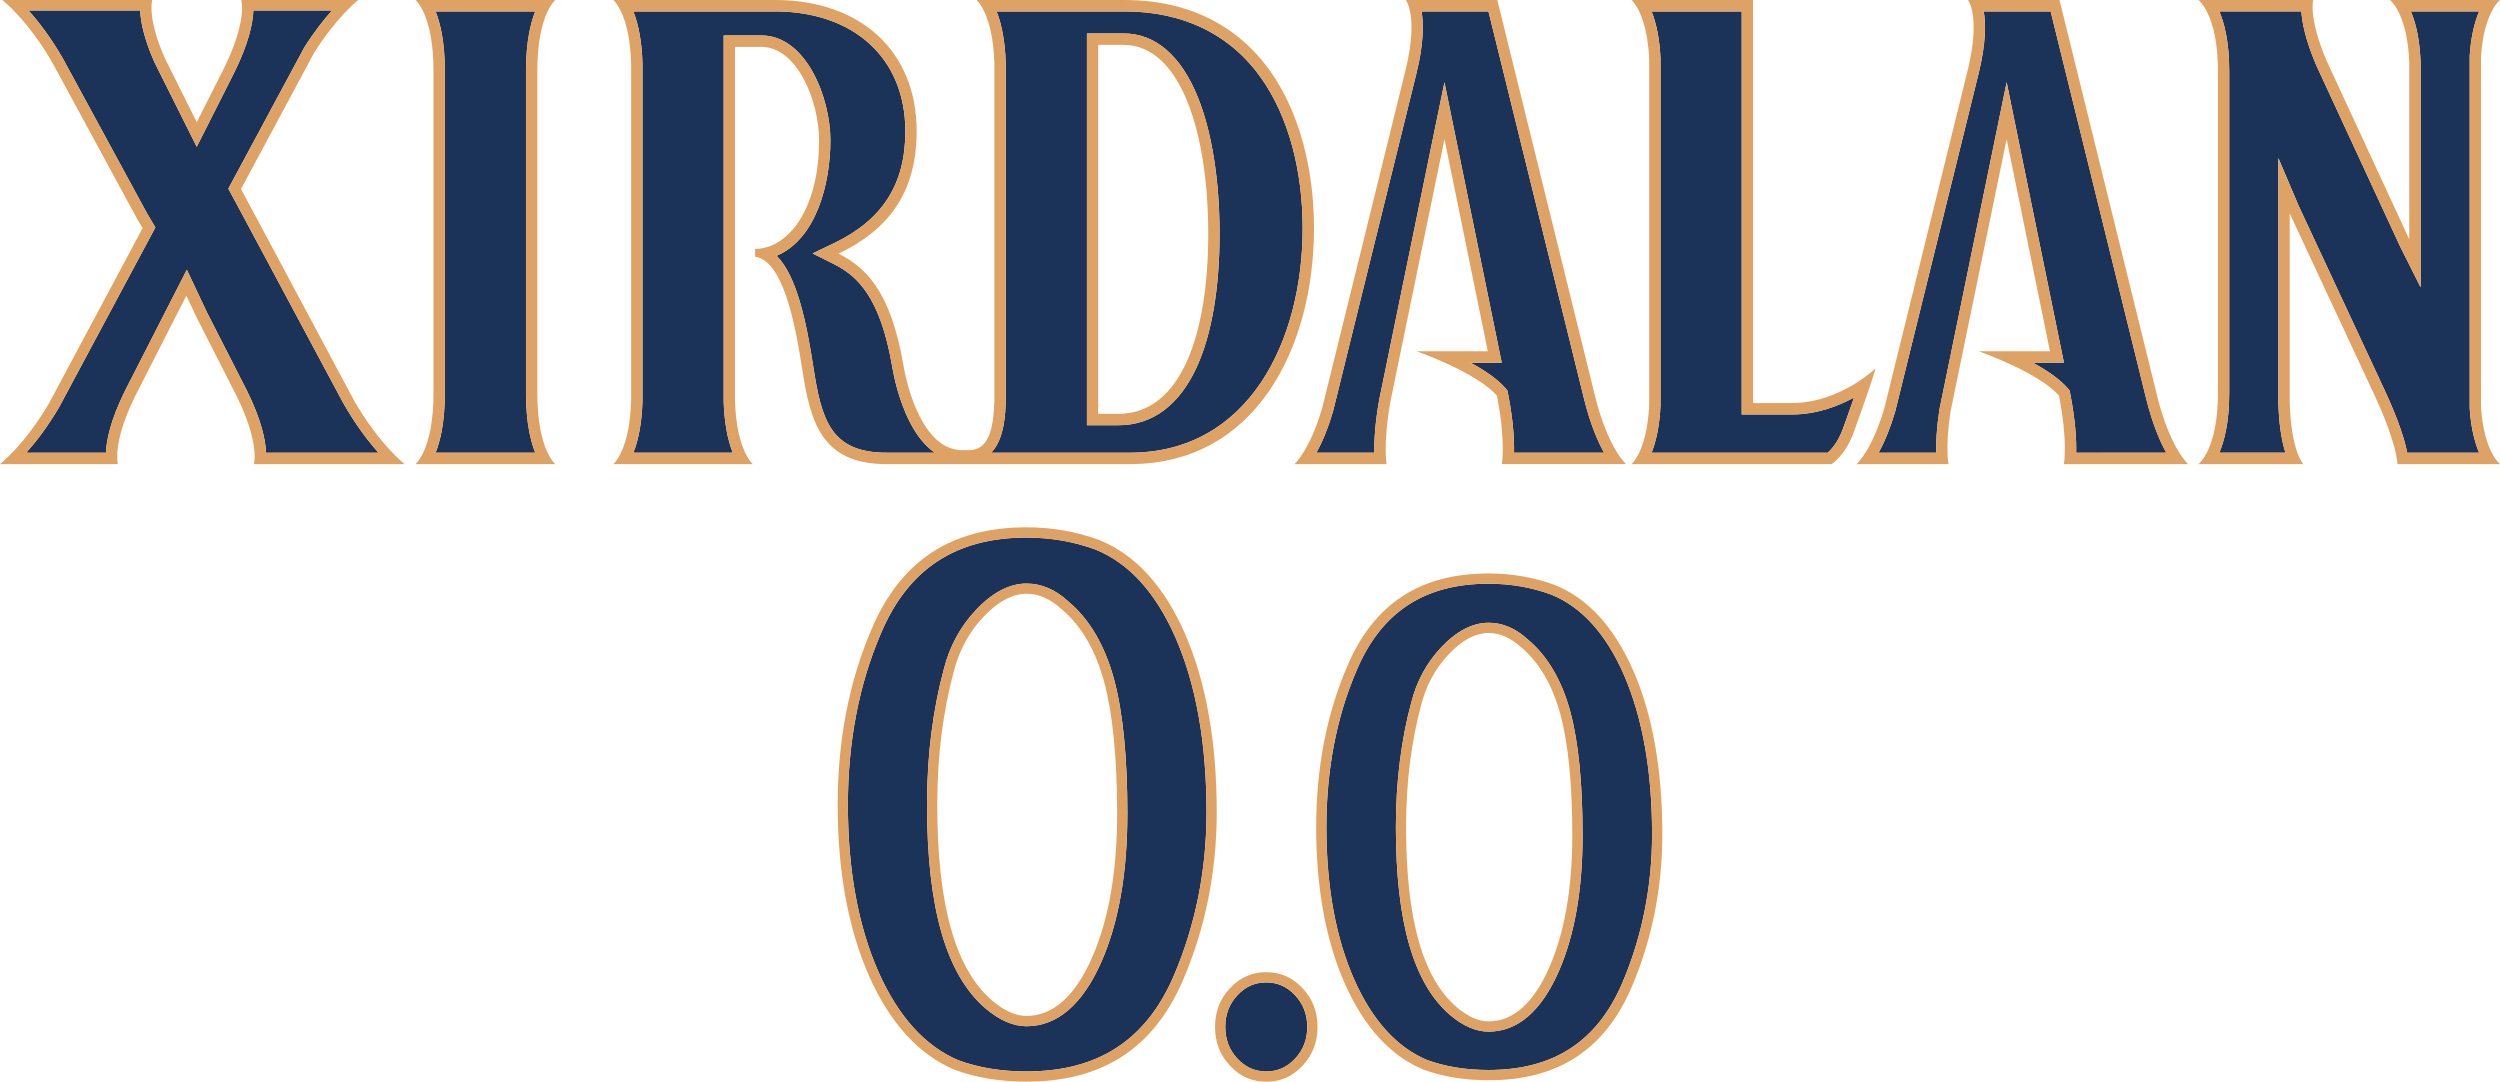
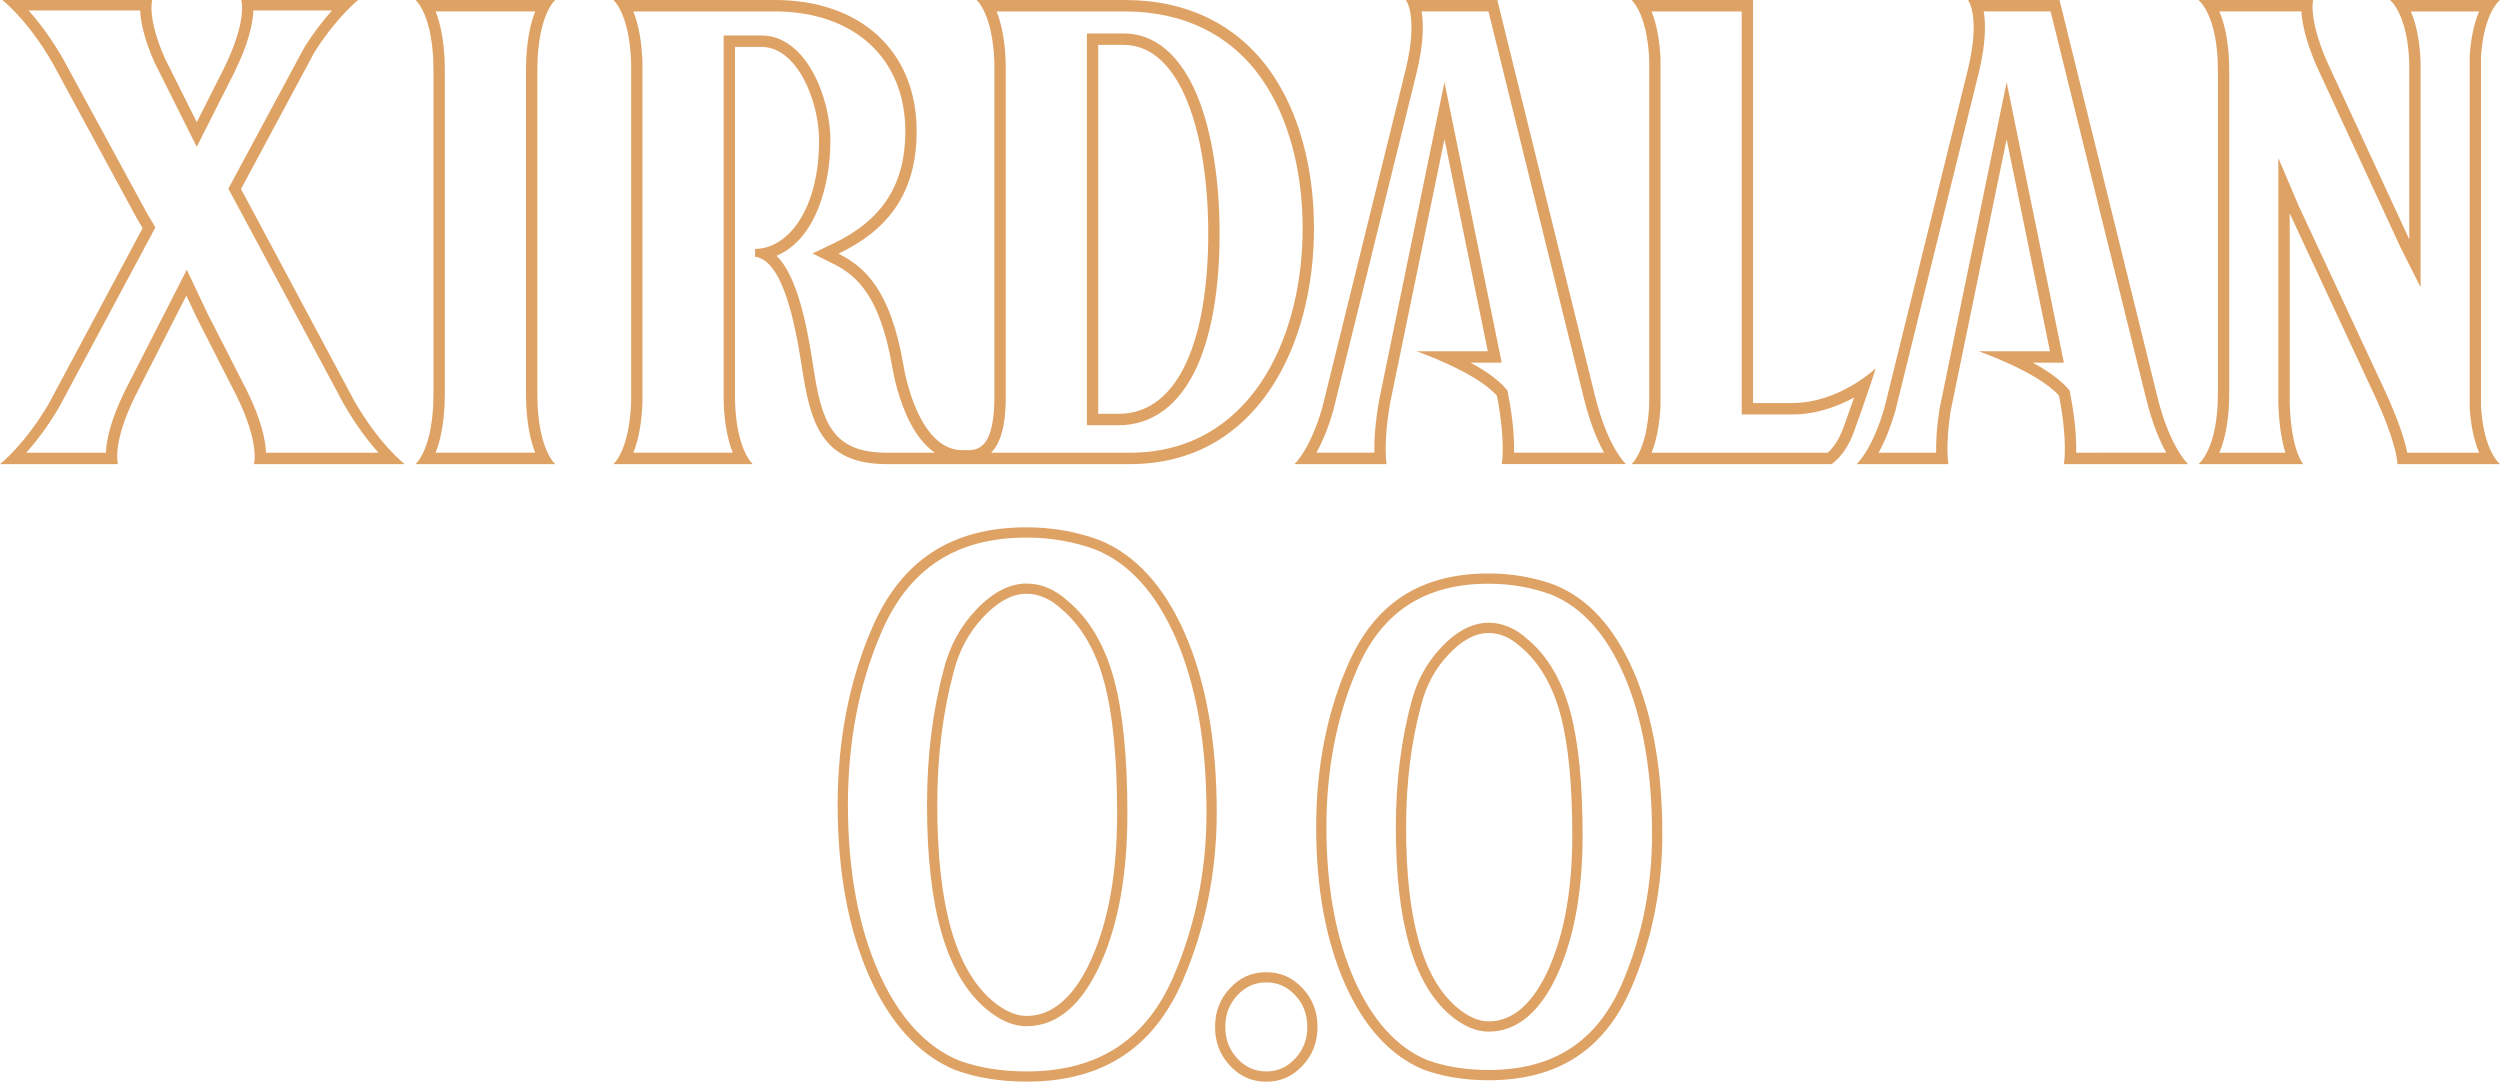
<svg xmlns="http://www.w3.org/2000/svg" id="Layer_2" data-name="Layer 2" viewBox="0 0 883.02 382.06">
  <defs>
    <style>
      .cls-1 {
        fill: #1b3358;
      }

      .cls-2 {
        fill: #dfa265;
      }
    </style>
  </defs>
  <g id="Layer_1-2" data-name="Layer 1">
    <g>
-       <path class="cls-1" d="M121.21,142.3c4.5,7.93,9.02,13.73,12.49,17.6h-39.73c-.17-4.39-1.59-11.55-6.86-22.13l-13.96-27.35-7.16-15.15-21.83,42.74c-5.17,10.47-6.57,17.54-6.74,21.89H9.28c3.21-3.58,7.38-8.88,11.57-16.02l34.03-63.54-3.03-5.14L22.18,20.61C17.8,13.02,13.44,7.44,10.09,3.7h39.42c.15,3.75,1.23,9.71,5.05,18.3l14.93,29.86,13.01-25.75c5.38-10.73,6.83-17.97,7-22.41h27.76c-2.69,3.01-6.15,7.32-9.73,12.99l-.09.14-26.79,49.81,6.44,11.96,34.11,63.7ZM330.18,159.9c-3.36-2.33-6.31-5.95-8.81-10.82-4.04-7.84-5.76-16.75-6.19-19.29-4.27-25.15-12.51-32.44-20.78-36.58l-7.39-3.69,7.45-3.57c17.27-8.28,25.31-20.86,25.31-39.6,0-25.7-18.09-42.31-46.09-42.31h-49.98c1.93,4.84,3.02,11.03,3.23,18.45v119.08c-.21,7.35-1.29,13.51-3.22,18.34h35.11c-1.9-4.76-2.98-10.81-3.22-18.07V12.53s13.41,0,13.41,0c15.65,0,24.3,21.9,24.3,37.04,0,15.44-5.03,34.85-19.01,40.77,7.17,7.14,10.56,23.51,12.92,38.88,2.93,19.09,6.14,30.68,25.95,30.68h17.02ZM185.79,23.95c.1-9.59,1.68-15.93,3.25-19.91h-35.18c1.64,4.13,3.26,10.77,3.26,20.91v114.05c0,10.14-1.62,16.78-3.26,20.91h35.18c-1.58-3.98-3.15-10.34-3.26-19.95V23.95ZM355.23,141.46V22.26c-.23-7.32-1.31-13.43-3.22-18.22h45.29c20.74,0,37.45,8.22,48.33,23.78,9.33,13.33,14.47,32.1,14.47,52.85,0,39.44-18.87,79.23-61.01,79.23h-49c4.82-4.94,5.05-14.39,5.15-18.44ZM383.9,150.2h11.18c11.97,0,21.55-7.16,27.7-20.71,5.23-11.51,7.99-27.74,7.99-46.94,0-18.89-2.74-36.04-7.7-48.27-5.97-14.7-15.03-22.47-26.2-22.47h-12.96s0,138.38,0,138.38ZM872.31,144.13v-.05s0-124.19,0-124.19v-.18c.41-6.18,1.53-11.45,3.34-15.69h-24.12c2.04,4.78,3.2,10.85,3.45,18.12v79.34s-7.18-14.29-7.18-14.29l-29.76-64.31c-3.78-8.9-4.94-15.02-5.18-18.86h-28.97c1.76,4.14,3.49,10.79,3.49,20.91,0,.14.01.71.01.74v112.63s-.01.53-.01.67c0,10.12-1.73,16.77-3.49,20.91h23.33c-1.45-4.61-2.29-10.49-2.49-17.56V55.82s7.17,16.86,7.17,16.86l30.21,64.78c5.19,11.12,7.31,18.22,8.15,22.44h25.38c-1.81-4.24-2.93-9.51-3.34-15.76ZM487.2,140.95l22.99-111.91,3.72,18.25,16.51,80.82h-11c5.62,3.05,9.74,6.07,12.3,9l.7.8.38,1.88c1.76,9.27,2.07,15.89,1.97,20.11h4.82s0,0,0,0h26.98c-2.17-3.92-4.84-10.01-7.05-18.91L525.73,4.04h-23.62c.71,4.23.81,11.09-1.72,21.49l-29.54,119.73c-1.66,5.67-3.64,10.58-5.89,14.64h20.47c-.09-4,.19-10.24,1.76-18.95ZM615.18,146.4V4.04s-31.82,0-31.82,0c1.77,4.43,2.83,9.98,3.15,16.55v.1s0,122.49,0,122.49v.16c-.33,6.57-1.39,12.13-3.16,16.56h62.22c1.22-1.07,3.56-3.6,5.33-8.36.39-1.07,2.13-5.87,3.96-11.14-5.57,3.05-13.21,6-21.97,6h-17.73ZM758.09,141.01L724.3,4.04h-23.62c.71,4.23.81,11.09-1.71,21.48l-29.54,119.74c-1.66,5.67-3.64,10.58-5.89,14.64h20.34c-.08-3.3.09-8.31,1.11-15.1l.02-.11,23.76-115.66,3.72,18.25,16.51,80.82h-11c5.62,3.05,9.74,6.07,12.29,9l.71.82.21,1.07c1.89,9.68,2.23,16.55,2.12,20.91h8s0,0,0,0h23.81c-2.16-3.91-4.83-10-7.04-18.89ZM573.6,238.41c6.58,15.13,9.92,34.04,9.92,56.21,0,18.63-3.57,36.4-10.62,52.81-8.87,20.53-24.28,30.5-47.12,30.5-8.1,0-15.48-1.21-21.86-3.58-10.59-4.49-19.18-13.97-25.52-28.2-6.57-14.77-9.9-32.94-9.9-53.98,0-20.26,3.57-38.85,10.62-55.27,8.72-20.68,23.98-30.73,46.66-30.73,7.78,0,15.24,1.3,22.11,3.84,10.73,4.34,19.38,13.89,25.71,28.4ZM558.99,295.11c0-18.27-1.45-32.94-4.3-43.59-3.02-11.24-8.13-19.91-15.11-25.7-4.22-3.89-8.86-5.86-13.8-5.86-5.69,0-11.35,2.96-16.82,8.78-5.08,5.4-8.61,11.93-10.49,19.39-1.72,6.3-3.07,13.26-4.02,20.66-.94,7.32-1.42,15.18-1.42,23.38,0,33.64,6.28,55.35,19.2,66.38,4.57,3.87,9.13,5.83,13.55,5.83,10.22,0,18.54-7.12,24.74-21.17,5.62-12.73,8.47-28.91,8.47-48.1ZM447.26,347c-4,0-7.32,1.46-10.15,4.48-2.91,3.1-4.33,6.78-4.33,11.24,0,4.46,1.42,8.14,4.33,11.24,2.83,3.02,6.14,4.49,10.14,4.49,4,0,7.31-1.47,10.14-4.49,2.91-3.1,4.33-6.77,4.33-11.23,0-4.46-1.42-8.13-4.33-11.24-2.83-3.01-6.15-4.48-10.15-4.48ZM415.28,225.4c7.21,16.56,10.87,37.27,10.87,61.56,0,20.41-3.91,39.88-11.63,57.85-9.78,22.63-26.77,33.63-51.95,33.63-8.91,0-17.02-1.34-24.05-3.94-11.73-4.97-21.2-15.42-28.17-31.08-7.2-16.2-10.86-36.09-10.86-59.13,0-22.17,3.91-42.54,11.64-60.52,9.62-22.8,26.45-33.89,51.44-33.89,8.56,0,16.75,1.42,24.37,4.23,11.85,4.8,21.39,15.32,28.34,31.29ZM398.21,287.49c0-19.9-1.57-35.85-4.67-47.39-3.26-12.13-8.76-21.49-16.29-27.74-4.5-4.14-9.44-6.24-14.68-6.24-6.03,0-12.06,3.16-17.92,9.39-5.48,5.83-9.28,12.87-11.3,20.9-1.87,6.89-3.34,14.45-4.38,22.47-1.02,8-1.54,16.55-1.54,25.42,0,36.5,6.78,60.04,20.74,71.96,4.88,4.12,9.72,6.22,14.39,6.22,10.89,0,19.79-7.65,26.46-22.74h0c6.09-13.81,9.18-31.38,9.18-52.24Z" />
      <path class="cls-2" d="M761.97,140.03L727.64.84l-.21-.84h-16.65s-9.65,0-9.65,0h-6s4.51,5.7-.06,24.55l-29.49,119.57c-4.42,15.1-9.82,19.82-9.82,19.82h4.93s6.93,0,6.93,0h1.77s0,0,0,0h18.81s-1.16-5.97.73-18.53l19.83-96.24,15.3,74.9h-25.18s21.08,7.32,28.38,15.7c3.21,16.42,1.72,24.16,1.72,24.16h18.81s0,0,0,0h9.45s10.62,0,10.62,0h5.02s-6.35-5.55-10.92-23.9ZM741.32,159.9h0s-8,0-8,0c.11-4.36-.23-11.23-2.12-20.91l-.21-1.07-.71-.82c-2.55-2.93-6.68-5.95-12.29-9h11s-16.51-80.82-16.51-80.82l-3.72-18.25-23.76,115.66-.02.11c-1.02,6.79-1.19,11.8-1.11,15.1h-20.34c2.26-4.07,4.23-8.98,5.89-14.65l29.54-119.74c2.52-10.4,2.42-17.25,1.71-21.48h23.62s33.79,136.97,33.79,136.97c2.21,8.89,4.88,14.98,7.04,18.89h-23.81ZM196.14,0h-6.35s-9.3,0-9.3,0h-18.1s-9.28,0-9.28,0h-6.36s6.36,5.12,6.36,24.94v114.05c0,19.82-6.36,24.94-6.36,24.94h6.36s9.28,0,9.28,0h18.1s9.3,0,9.3,0h6.35s-6.14-4.98-6.35-23.99V23.99C190,4.98,196.14,0,196.14,0ZM153.86,159.9c1.64-4.13,3.26-10.77,3.26-20.91V24.94c0-10.14-1.62-16.78-3.26-20.91h35.18c-1.58,3.98-3.15,10.32-3.25,19.91v116c.1,9.62,1.68,15.97,3.26,19.95h-35.18ZM876.31,143.95V19.99C877.33,4.28,883.02,0,883.02,0h-6.71s-10.21,0-10.21,0h-5.04s-10.09,0-10.09,0h-6.82s6.21,4.66,6.82,22.16v62.37s-29.26-63.22-29.26-63.22C815.23,6.03,817.04,0,817.04,0h-5.2s-13.61,0-13.61,0h-4.82s-10.02,0-10.02,0h-6.89s6.88,5.12,6.88,24.94c0,.28,0,.49.01.74v112.57c0,.25-.01.47-.01.74,0,19.82-6.88,24.94-6.88,24.94h6.89s10.02,0,10.02,0h5.24s10.09,0,10.09,0h4.78s-4.27-4.54-4.78-21.59v-66.97s29.76,63.8,29.76,63.8c8.38,17.97,8.29,24.76,8.29,24.76h3.26s9.48,0,9.48,0h6.59s10.21,0,10.21,0h6.71s-5.68-4.28-6.71-19.99ZM850.26,159.9c-.85-4.21-2.97-11.31-8.15-22.44l-30.21-64.78-7.17-16.86v86.53c.21,7.06,1.04,12.95,2.49,17.56h-23.33c1.76-4.14,3.49-10.79,3.49-20.91,0-.14.01-.67.01-.67V25.68s-.01-.6-.01-.74c0-10.12-1.73-16.77-3.49-20.91h28.97c.24,3.84,1.4,9.96,5.18,18.86l29.76,64.31,7.18,14.29V22.16c-.25-7.28-1.41-13.35-3.45-18.12h24.12c-1.81,4.24-2.93,9.5-3.33,15.69v.18s0,124.19,0,124.19v.05c.41,6.25,1.53,11.53,3.34,15.76h-25.38ZM422.78,129.49c5.23-11.51,7.99-27.74,7.99-46.94,0-18.89-2.74-36.04-7.7-48.27-5.97-14.7-15.03-22.47-26.2-22.47h-12.96s0,138.38,0,138.38h11.18c11.97,0,21.55-7.16,27.7-20.71ZM395.08,146.16h-7.18s0-130.31,0-130.31h8.96c20.12,0,29.9,30.99,29.9,66.7,0,35.88-9.77,63.61-31.68,63.61ZM457.2,163.93h4.93s8.82,0,8.82,0h0s18.81,0,18.81,0c0,0-1.34-7.16,1.36-22.17l19.08-92.6,15.3,74.9h-25.18s21.09,7.32,28.39,15.7l.16.77c3.01,15.87,1.58,23.39,1.58,23.39h18.81s0,0,0,0h9.43s10.62,0,10.62,0h5.02s-6.36-5.55-10.92-23.92L529.07.84l-.21-.84h-16.65s-9.65,0-9.65,0h-6s4.52,5.71-.06,24.56l-29.49,119.56c-4.42,15.1-9.82,19.82-9.82,19.82ZM470.86,145.25l29.54-119.73c2.52-10.4,2.43-17.26,1.72-21.49h23.62s33.78,136.95,33.78,136.95c2.21,8.9,4.88,15,7.05,18.91h-26.98s0,0,0,0h-4.82c.1-4.22-.21-10.84-1.97-20.11l-.38-1.88-.7-.8c-2.55-2.93-6.68-5.95-12.3-9h11s-16.51-80.82-16.51-80.82l-3.72-18.25-22.99,111.91c-1.57,8.71-1.85,14.95-1.76,18.95h-20.47c2.26-4.07,4.24-8.98,5.89-14.65ZM124.8,140.97l-34.12-63.85-5.56-10.35,25.88-48.21C119.07,5.75,126.54,0,126.54,0h-5.58s-10.5,0-10.5,0h-18.82s-.37,0-.37,0h-6.04s2.3,7.28-6.36,24.59l-9.36,18.57-11.25-22.53C51.85,6.18,53.77,0,53.77,0h-5.8s-8.25,0-8.25,0h-22.83S6.51,0,6.51,0H.81s8.91,6.86,17.78,22.29l29.74,54.83,2.04,3.47-33.05,61.84c-8.72,14.88-17.33,21.5-17.33,21.5h5.84s10.24,0,10.24,0h11.54s7.89,0,7.89,0h6.16s-2.24-7.14,6.1-24.06l18.06-35.44,3.67,7.79,13.95,27.38c8.5,17.12,6.23,24.34,6.23,24.34h6.17s7.89,0,7.89,0h23.14s10.18,0,10.18,0h5.89s-9.16-7.07-18.16-22.96ZM93.96,159.9c-.17-4.39-1.6-11.55-6.86-22.13l-13.96-27.35-7.16-15.15-21.83,42.74c-5.17,10.47-6.57,17.54-6.74,21.89H9.28c3.21-3.58,7.38-8.88,11.57-16.02l34.03-63.54-3.03-5.14L22.18,20.61C17.8,13.02,13.44,7.44,10.09,3.7h39.42c.15,3.75,1.23,9.71,5.05,18.3l14.93,29.86,13.01-25.75c5.38-10.73,6.83-17.97,7-22.41h27.76c-2.69,3.01-6.15,7.32-9.73,12.99l-.09.14-26.79,49.81,6.44,11.96,34.11,63.7c4.5,7.93,9.02,13.73,12.49,17.6h-39.73ZM632.9,142.36h-13.72s0-142.36,0-142.36h-27.28s-9.39,0-9.39,0h-6.25s5.44,4.41,6.25,20.79v122.35c-.81,16.38-6.25,20.79-6.25,20.79h6.25s9.39,0,9.39,0h55.01s4.7-2.81,7.75-10.98c0,0,5.59-15.33,7.84-22.86,0,0-12.7,12.27-29.59,12.27ZM650.91,151.54c-1.77,4.76-4.12,7.29-5.33,8.36h-62.22c1.77-4.43,2.83-9.99,3.15-16.56v-.16s0-122.49,0-122.49v-.1c-.33-6.56-1.39-12.12-3.16-16.55h31.83s0,142.36,0,142.36h17.73c8.76,0,16.4-2.94,21.97-6-1.83,5.27-3.57,10.07-3.96,11.14ZM344.92,163.93h0s6.31,0,6.31,0h9.34s38.52,0,38.52,0c44.91,0,65.02-41.82,65.02-83.27,0-21.57-5.4-41.17-15.2-55.17C437.25,8.81,419.4,0,397.3,0h-36.74s-9.34,0-9.34,0h-6.31s5.76,4.68,6.31,22.26v119.1c-.27,11.2-2.48,17.63-8.9,17.63-.75,0-1.58,0-2.46,0-13.63,0-19.31-21.42-20.74-29.88-4.52-26.64-13.68-34.88-22.95-39.51,16.88-8.09,27.6-20.79,27.6-43.24C323.78,18.19,304.11,0,273.68,0h-41.42s-9.33,0-9.33,0h-6.31s5.81,4.72,6.31,22.49v118.96c-.5,17.76-6.31,22.49-6.31,22.49h15.65s0,0,0,0h18,0s15.65,0,15.65,0c0,0-5.73-4.65-6.31-22.11V16.57s9.4,0,9.4,0c12.51,0,20.29,19.05,20.29,33,0,24.75-11.22,38.34-22.6,38.34v2.79c9.73,1.15,14.12,23.26,16.56,39.14,2.93,19.11,6.68,34.09,29.91,34.09,7.76,0,24.15,0,31.75,0ZM355.23,141.46V22.26c-.23-7.32-1.31-13.43-3.22-18.22h45.29c20.74,0,37.45,8.22,48.33,23.78,9.33,13.33,14.47,32.1,14.47,52.85,0,39.44-18.87,79.23-61.01,79.23h-49c4.82-4.94,5.05-14.39,5.15-18.44ZM287.22,129.22c-2.36-15.37-5.75-31.74-12.92-38.88,13.98-5.92,19.01-25.33,19.01-40.77,0-15.14-8.65-37.04-24.3-37.04h-13.41s0,129.29,0,129.29c.24,7.26,1.32,13.31,3.22,18.07h-35.11c1.93-4.83,3.01-10.98,3.22-18.34V22.49c-.21-7.42-1.29-13.61-3.23-18.45h49.98c28,0,46.09,16.61,46.09,42.31,0,18.74-8.04,31.32-25.31,39.6l-7.45,3.57,7.39,3.69c8.27,4.13,16.51,11.43,20.78,36.58.43,2.54,2.15,11.45,6.19,19.29,2.51,4.87,5.46,8.49,8.81,10.82h-17.02c-19.81,0-23.02-11.59-25.95-30.68ZM447.26,343.38c-5.06,0-9.24,1.84-12.78,5.62-3.57,3.8-5.31,8.29-5.31,13.72,0,5.43,1.74,9.92,5.31,13.72,3.55,3.79,7.73,5.63,12.78,5.63,5.05,0,9.23-1.84,12.78-5.63,3.57-3.8,5.31-8.29,5.31-13.71,0-5.42-1.74-9.91-5.31-13.72-3.55-3.78-7.74-5.62-12.78-5.62ZM457.4,373.95c-2.83,3.02-6.15,4.49-10.14,4.49-4,0-7.32-1.47-10.14-4.49-2.91-3.1-4.33-6.78-4.33-11.24,0-4.46,1.41-8.14,4.33-11.24,2.83-3.01,6.14-4.48,10.15-4.48,3.99,0,7.31,1.47,10.15,4.48,2.91,3.11,4.33,6.78,4.33,11.24,0,4.46-1.42,8.13-4.33,11.23ZM418.6,223.95c-7.35-16.87-17.56-28.05-30.33-33.21l-.05-.02c-8.02-2.96-16.65-4.47-25.65-4.47-26.6,0-44.52,11.81-54.77,36.09-7.92,18.43-11.93,39.28-11.93,61.94,0,23.55,3.76,43.94,11.17,60.6,7.35,16.52,17.47,27.61,30.14,32.97,7.51,2.78,16.05,4.19,25.38,4.19,26.78,0,44.86-11.71,55.27-35.82,7.92-18.43,11.93-38.38,11.93-59.28,0-24.79-3.76-45.99-11.17-63.01ZM414.52,344.81c-9.78,22.63-26.77,33.63-51.95,33.63-8.91,0-17.02-1.34-24.05-3.94-11.73-4.97-21.2-15.42-28.17-31.08-7.2-16.2-10.86-36.09-10.86-59.13,0-22.17,3.91-42.54,11.64-60.52,9.62-22.8,26.45-33.89,51.44-33.89,8.56,0,16.75,1.42,24.37,4.23,11.85,4.8,21.39,15.32,28.34,31.29,7.21,16.56,10.87,37.27,10.87,61.56,0,20.41-3.91,39.88-11.63,57.85ZM576.92,236.96c-6.72-15.41-16.03-25.61-27.72-30.33-7.33-2.71-15.21-4.08-23.42-4.08-24.28,0-40.64,10.78-49.99,32.94-7.24,16.86-10.91,35.94-10.91,56.69,0,21.55,3.44,40.21,10.22,55.45,6.72,15.09,15.94,25.21,27.49,30.09,6.86,2.55,14.66,3.83,23.19,3.83,24.44,0,40.94-10.69,50.45-32.69,7.24-16.87,10.92-35.12,10.92-54.25,0-22.67-3.44-42.07-10.22-57.66h0ZM583.52,294.62c0,18.63-3.57,36.4-10.62,52.81-8.87,20.53-24.28,30.5-47.12,30.5-8.1,0-15.48-1.21-21.86-3.58-10.59-4.49-19.18-13.97-25.52-28.2-6.57-14.77-9.9-32.94-9.9-53.98,0-20.26,3.57-38.85,10.62-55.27,8.72-20.68,23.98-30.73,46.66-30.73,7.78,0,15.24,1.3,22.11,3.84,10.73,4.34,19.38,13.89,25.71,28.4,6.58,15.13,9.92,34.04,9.92,56.21ZM377.25,212.35c-4.5-4.14-9.44-6.24-14.68-6.24-6.03,0-12.06,3.16-17.92,9.39-5.48,5.83-9.28,12.87-11.3,20.9-1.87,6.89-3.34,14.45-4.38,22.47-1.02,8-1.54,16.55-1.54,25.42,0,36.5,6.78,60.04,20.74,71.96,4.88,4.12,9.72,6.22,14.39,6.22,10.89,0,19.79-7.65,26.46-22.74h0c6.09-13.81,9.18-31.38,9.18-52.24,0-19.9-1.57-35.85-4.67-47.39-3.26-12.13-8.76-21.49-16.29-27.74ZM385.72,338.26c-6.03,13.66-13.82,20.58-23.15,20.58-3.79,0-7.85-1.8-12.05-5.35-13.1-11.19-19.47-33.82-19.47-69.2,0-8.71.51-17.11,1.51-24.96,1.01-7.86,2.45-15.25,4.29-22.02,1.87-7.45,5.38-13.96,10.43-19.34,5.14-5.47,10.28-8.25,15.28-8.25,4.3,0,8.41,1.78,12.3,5.35,7.01,5.83,12.12,14.56,15.18,25.96,3.02,11.24,4.54,26.87,4.54,46.45,0,20.35-2.98,37.43-8.87,50.77ZM539.58,225.82c-4.22-3.89-8.86-5.86-13.8-5.86-5.69,0-11.35,2.96-16.82,8.78-5.08,5.4-8.61,11.93-10.49,19.39-1.72,6.3-3.07,13.26-4.02,20.66-.94,7.32-1.42,15.18-1.42,23.38,0,33.64,6.28,55.35,19.2,66.38,4.57,3.87,9.13,5.83,13.55,5.83,10.22,0,18.54-7.12,24.74-21.17,5.62-12.73,8.47-28.91,8.47-48.1,0-18.27-1.45-32.94-4.3-43.59-3.02-11.24-8.13-19.91-15.11-25.7ZM547.21,341.75c-5.57,12.61-12.78,19.01-21.44,19.01-3.54,0-7.31-1.67-11.2-4.97-12.06-10.29-17.93-31.1-17.93-63.62,0-8.05.47-15.76,1.39-22.92.93-7.24,2.25-14.03,3.93-20.2,1.74-6.89,4.97-12.89,9.62-17.83,4.76-5.07,9.53-7.64,14.18-7.64,4,0,7.82,1.65,11.42,4.97,6.46,5.37,11.17,13.41,14,23.91,2.77,10.34,4.17,24.69,4.17,42.65,0,18.69-2.74,34.38-8.16,46.64Z" />
    </g>
  </g>
</svg>